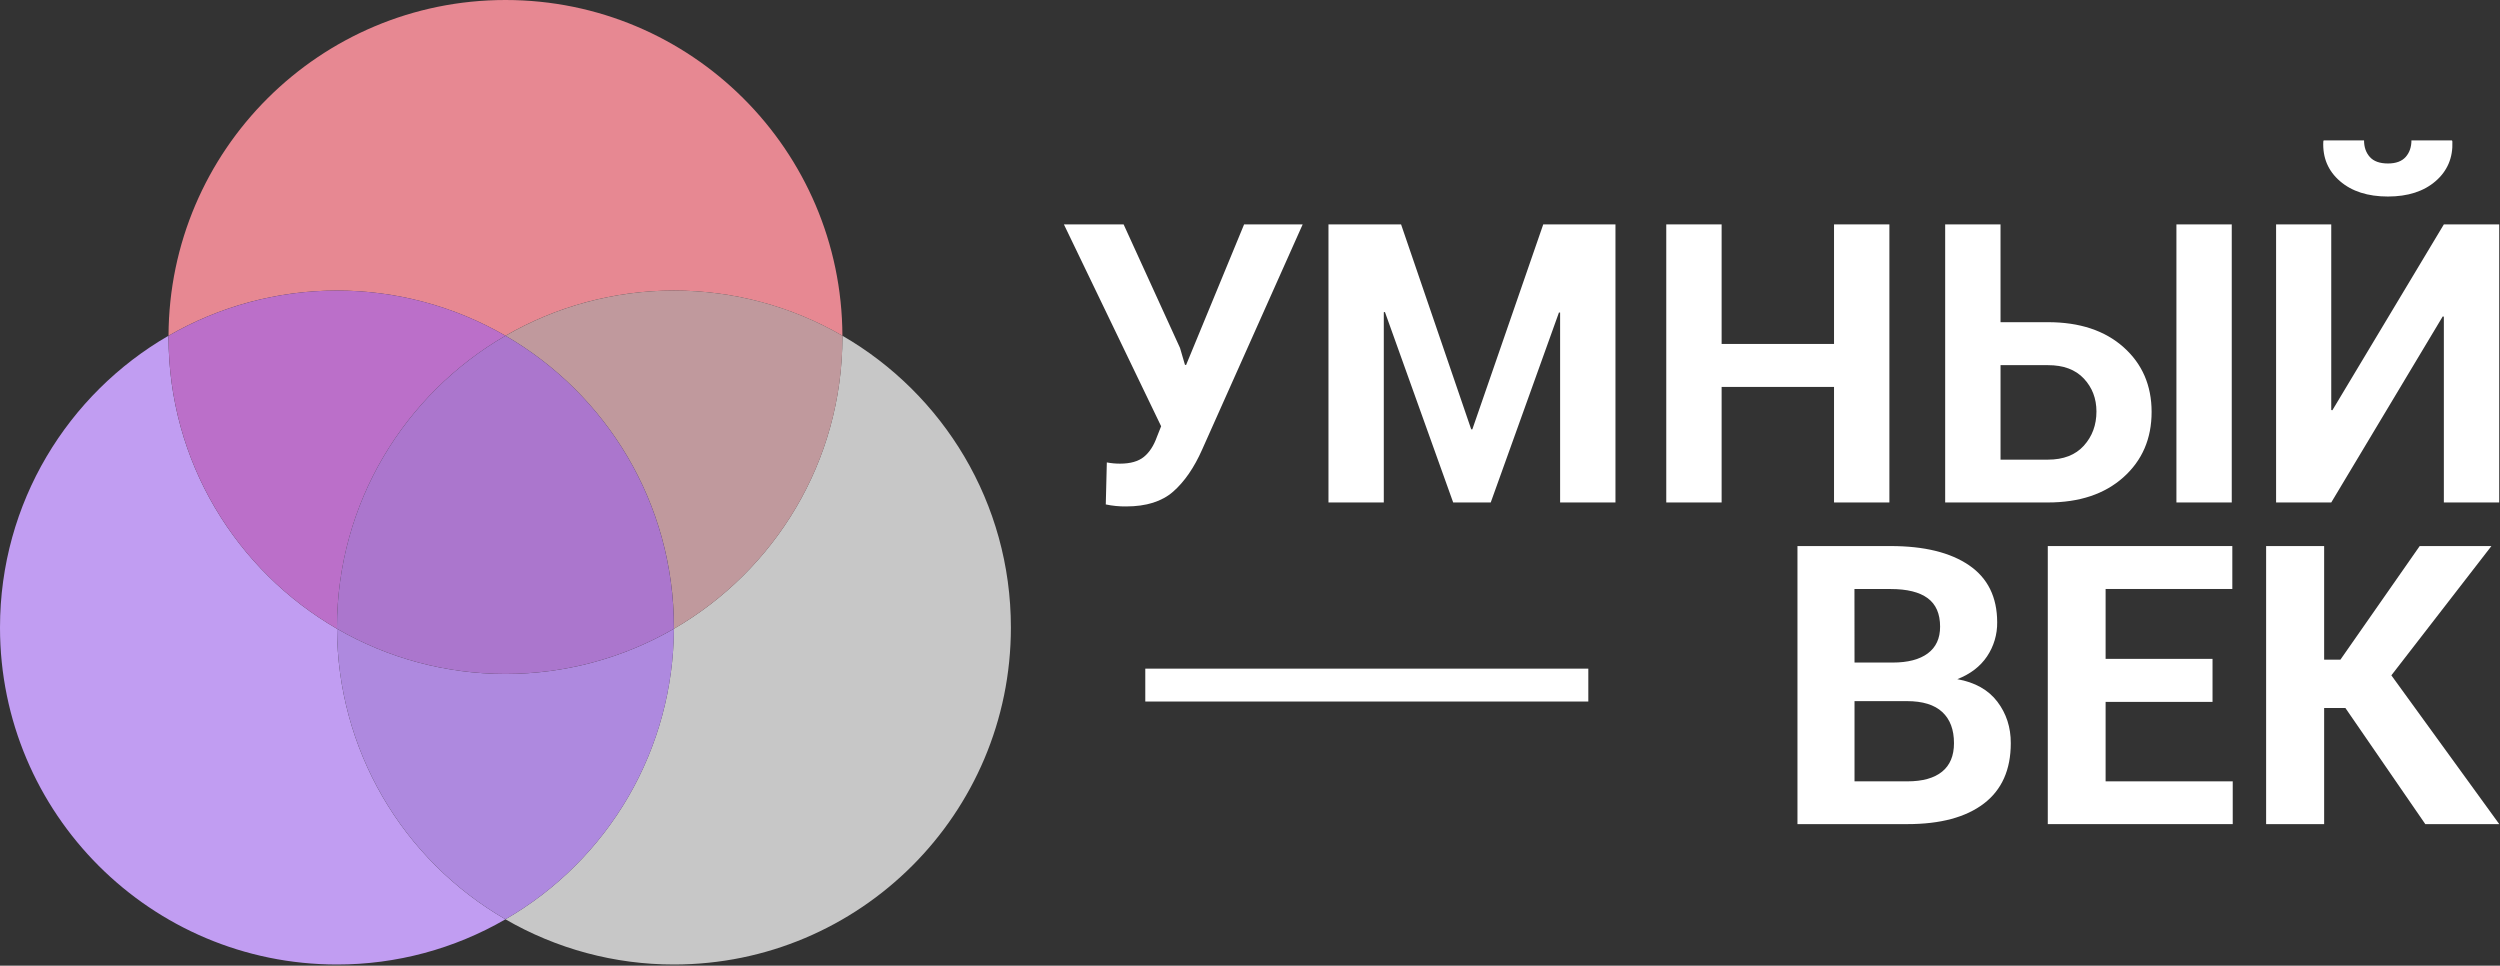
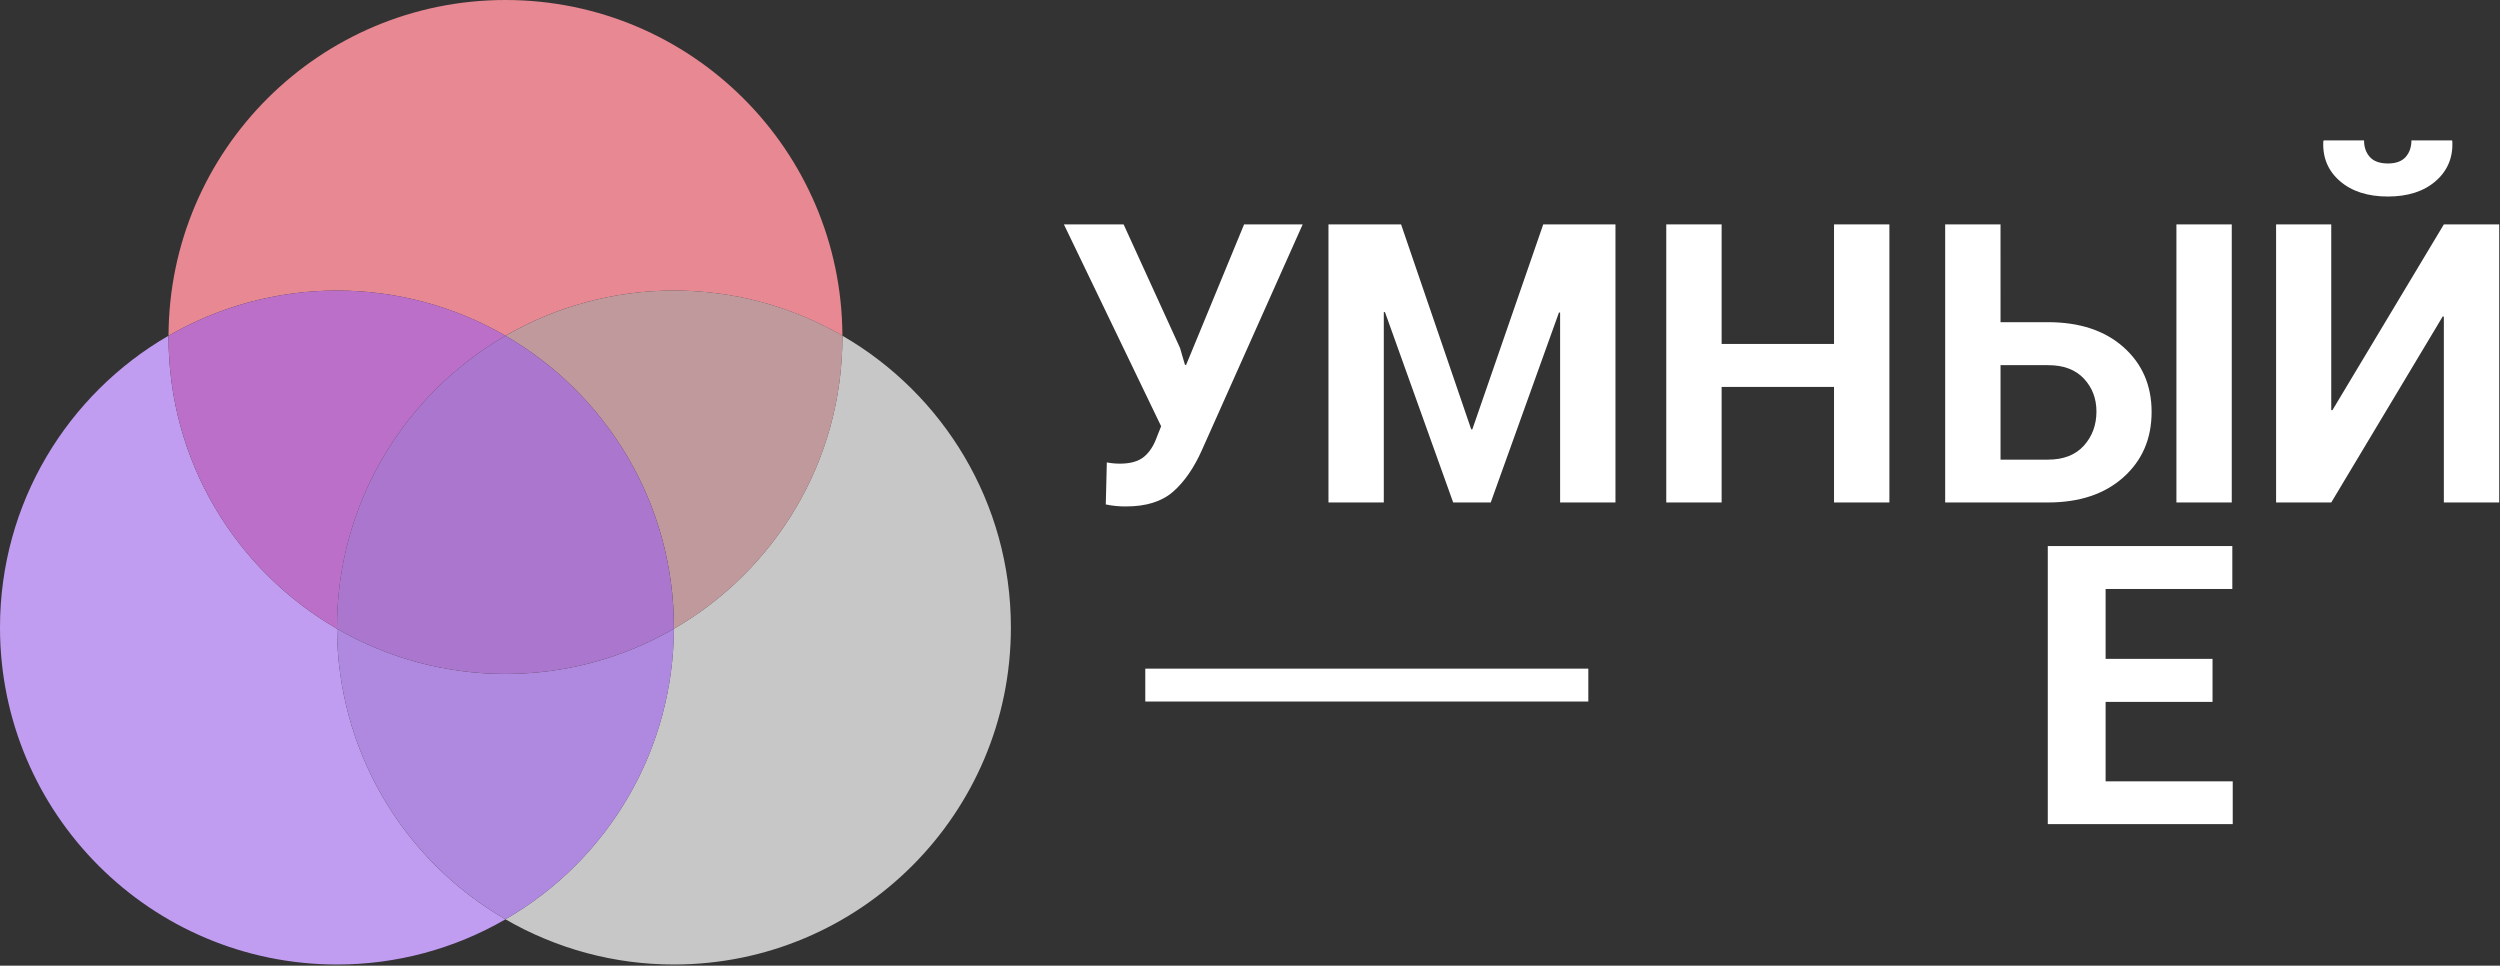
<svg xmlns="http://www.w3.org/2000/svg" width="1864" height="720" viewBox="0 0 1864 720" fill="none">
  <rect x="0" y="0" width="1864" height="720" fill="#333333" stroke="none" />
  <g clip-path="url(#clip0)">
    <path d="M376.88 250.32C415.063 228.249 458.387 216.629 502.49 216.629C546.593 216.629 589.917 228.249 628.1 250.32C627.59 112 515.32 0 376.88 0C238.44 0 126.16 112 125.65 250.31C163.834 228.237 207.16 216.616 251.265 216.616C295.37 216.616 338.696 228.237 376.88 250.31V250.32Z" fill="#E78892" />
    <path d="M251.27 468.82C176.18 425.37 125.63 344.24 125.63 251.25C125.63 250.93 125.63 250.62 125.63 250.31C50.56 293.75 0 374.88 0 467.88C0 606.64 112.49 719.13 251.25 719.13C295.367 719.178 338.71 707.551 376.88 685.43C338.821 663.472 307.19 631.911 285.147 593.9C263.105 555.889 251.424 512.759 251.27 468.82V468.82Z" fill="#C19DF2" />
    <path d="M251.27 468.82C251.27 468.5 251.27 468.19 251.27 467.88C251.27 374.88 301.82 293.77 376.9 250.32C338.716 228.247 295.39 216.626 251.285 216.626C207.18 216.626 163.854 228.247 125.67 250.32C125.67 250.63 125.67 250.94 125.67 251.26C125.63 344.24 176.18 425.37 251.27 468.82Z" fill="#BB6FC9" />
    <path d="M628.1 250.31C628.1 250.62 628.1 250.93 628.1 251.25C628.1 344.25 577.54 425.37 502.45 468.82C502.298 512.759 490.619 555.888 468.578 593.899C446.538 631.91 414.908 663.471 376.85 685.43C415.017 707.55 458.357 719.176 502.47 719.13C641.23 719.13 753.72 606.64 753.72 467.88C753.75 374.88 703.19 293.75 628.1 250.31Z" fill="#C7C7C7" />
    <path d="M376.88 250.32C452 293.77 502.5 374.89 502.5 467.88C502.5 468.19 502.5 468.5 502.5 468.82C577.59 425.37 628.15 344.24 628.15 251.25C628.15 250.93 628.15 250.62 628.15 250.31C589.967 228.239 546.643 216.619 502.54 216.619C458.437 216.619 415.113 228.239 376.93 250.31L376.88 250.32Z" fill="#C0999D" />
    <path d="M502.48 468.82C464.297 490.884 420.975 502.501 376.875 502.501C332.775 502.501 289.453 490.884 251.27 468.82C251.424 512.759 263.105 555.889 285.147 593.9C307.19 631.911 338.821 663.472 376.88 685.43C414.938 663.471 446.568 631.91 468.608 593.899C490.649 555.888 502.328 512.759 502.48 468.82V468.82Z" fill="#AE89DF" />
    <path d="M376.88 250.32C301.8 293.77 251.25 374.89 251.25 467.88C251.25 468.19 251.25 468.5 251.25 468.82C289.433 490.884 332.755 502.501 376.855 502.501C420.955 502.501 464.277 490.884 502.46 468.82C502.46 468.5 502.46 468.19 502.46 467.88C502.5 374.89 452 293.77 376.88 250.32Z" fill="#AB76CD" />
    <path d="M879.83 259.45L883.5 272L884.35 272.14L927.6 167.31H971.27L896.27 335.31C890.337 348.69 883.177 359.083 874.79 366.49C866.403 373.897 854.67 377.6 839.59 377.6C834.511 377.656 829.441 377.157 824.47 376.11L825.25 344.78C828.487 345.396 831.775 345.704 835.07 345.7C842.803 345.7 848.74 344.017 852.88 340.65C857.02 337.283 860.27 332.283 862.63 325.65L865.74 317.82L793.24 167.3H837.76L879.83 259.45Z" fill="white" />
    <path d="M1096.93 320.1H1097.78L1150.64 167.31H1204.49V374.64H1163.22V233.1L1162.37 232.96L1111.49 374.64H1083.49L1032.61 232.64L1031.76 232.79V374.64H990.51V167.31H1044.64L1096.93 320.1Z" fill="white" />
    <path d="M1408.73 374.64H1367.45V288.49H1283.64V374.64H1242.37V167.31H1283.64V256.45H1367.45V167.31H1408.73V374.64Z" fill="white" />
    <path d="M1491.6 240.22H1526.93C1550.58 240.22 1569.37 246.437 1583.32 258.87C1597.27 271.303 1604.24 287.397 1604.24 307.15C1604.24 327.077 1597.24 343.307 1583.24 355.84C1569.24 368.373 1550.47 374.64 1526.92 374.64H1450.32V167.31H1491.59L1491.6 240.22ZM1491.6 272.22V342.71H1526.93C1538.52 342.71 1547.44 339.243 1553.71 332.31C1559.98 325.377 1563.11 316.88 1563.11 306.82C1563.11 297.14 1559.98 288.953 1553.71 282.26C1547.44 275.567 1538.52 272.233 1526.93 272.26L1491.6 272.22ZM1664 374.64H1622.74V167.31H1664V374.64Z" fill="white" />
    <path d="M1822.14 167.31H1863.41V374.64H1822.14V236.09L1821.29 235.95L1738.18 374.64H1697.05V167.31H1738.18V305.72L1739.03 305.86L1822.14 167.31ZM1828.21 104.66L1828.49 105.52C1828.97 117.573 1824.8 127.42 1815.99 135.06C1807.18 142.7 1795.33 146.523 1780.44 146.53C1765.46 146.53 1753.54 142.707 1744.68 135.06C1735.82 127.413 1731.68 117.567 1732.25 105.52L1732.53 104.66H1762.63C1762.63 109.7 1764.07 113.83 1766.95 117.05C1769.83 120.27 1774.33 121.883 1780.44 121.89C1786.38 121.89 1790.78 120.277 1793.65 117.05C1796.52 113.823 1797.96 109.693 1797.97 104.66H1828.21Z" fill="white" />
-     <path d="M1340.19 614.46V407.14H1409.68C1434.65 407.14 1454.13 411.91 1468.1 421.45C1482.07 430.99 1489.07 445.16 1489.1 463.96C1489.22 473.027 1486.58 481.915 1481.52 489.44C1476.47 496.94 1469.08 502.59 1459.37 506.39C1472.58 508.763 1482.54 514.363 1489.24 523.19C1495.94 532.017 1499.27 542.317 1499.24 554.09C1499.24 573.93 1492.54 588.953 1479.14 599.16C1465.74 609.367 1446.74 614.467 1422.14 614.46H1340.19ZM1382.73 494H1411.14C1422.51 494 1431.25 491.72 1437.37 487.16C1443.49 482.6 1446.55 475.957 1446.54 467.23C1446.54 457.637 1443.46 450.563 1437.29 446.01C1431.12 441.457 1421.92 439.18 1409.68 439.18H1382.68L1382.73 494ZM1382.73 522.76V582.57H1422.21C1433.48 582.57 1442.07 580.173 1448 575.38C1453.93 570.587 1456.89 563.49 1456.89 554.09C1456.89 544.03 1453.98 536.293 1448.15 530.88C1442.32 525.467 1433.53 522.76 1421.78 522.76H1382.73Z" fill="white" />
    <path d="M1649.66 523.33H1569.94V582.57H1664.72V614.46H1526.83V407.14H1664.42V439.14H1569.94V491.25H1649.66V523.33Z" fill="white" />
-     <path d="M1748.73 527.89H1732.88V614.46H1689.62V407.14H1732.88V491.86H1745L1804.12 407.14H1857.6L1783 503.54L1863.45 614.46H1808.3L1748.73 527.89Z" fill="white" />
    <path d="M1184.25 498.54H853.93V523.06H1184.25V498.54Z" fill="white" />
  </g>
  <defs>
    <clipPath id="clip0">
      <rect width="1863.41" height="719.13" fill="white" />
    </clipPath>
  </defs>
</svg>